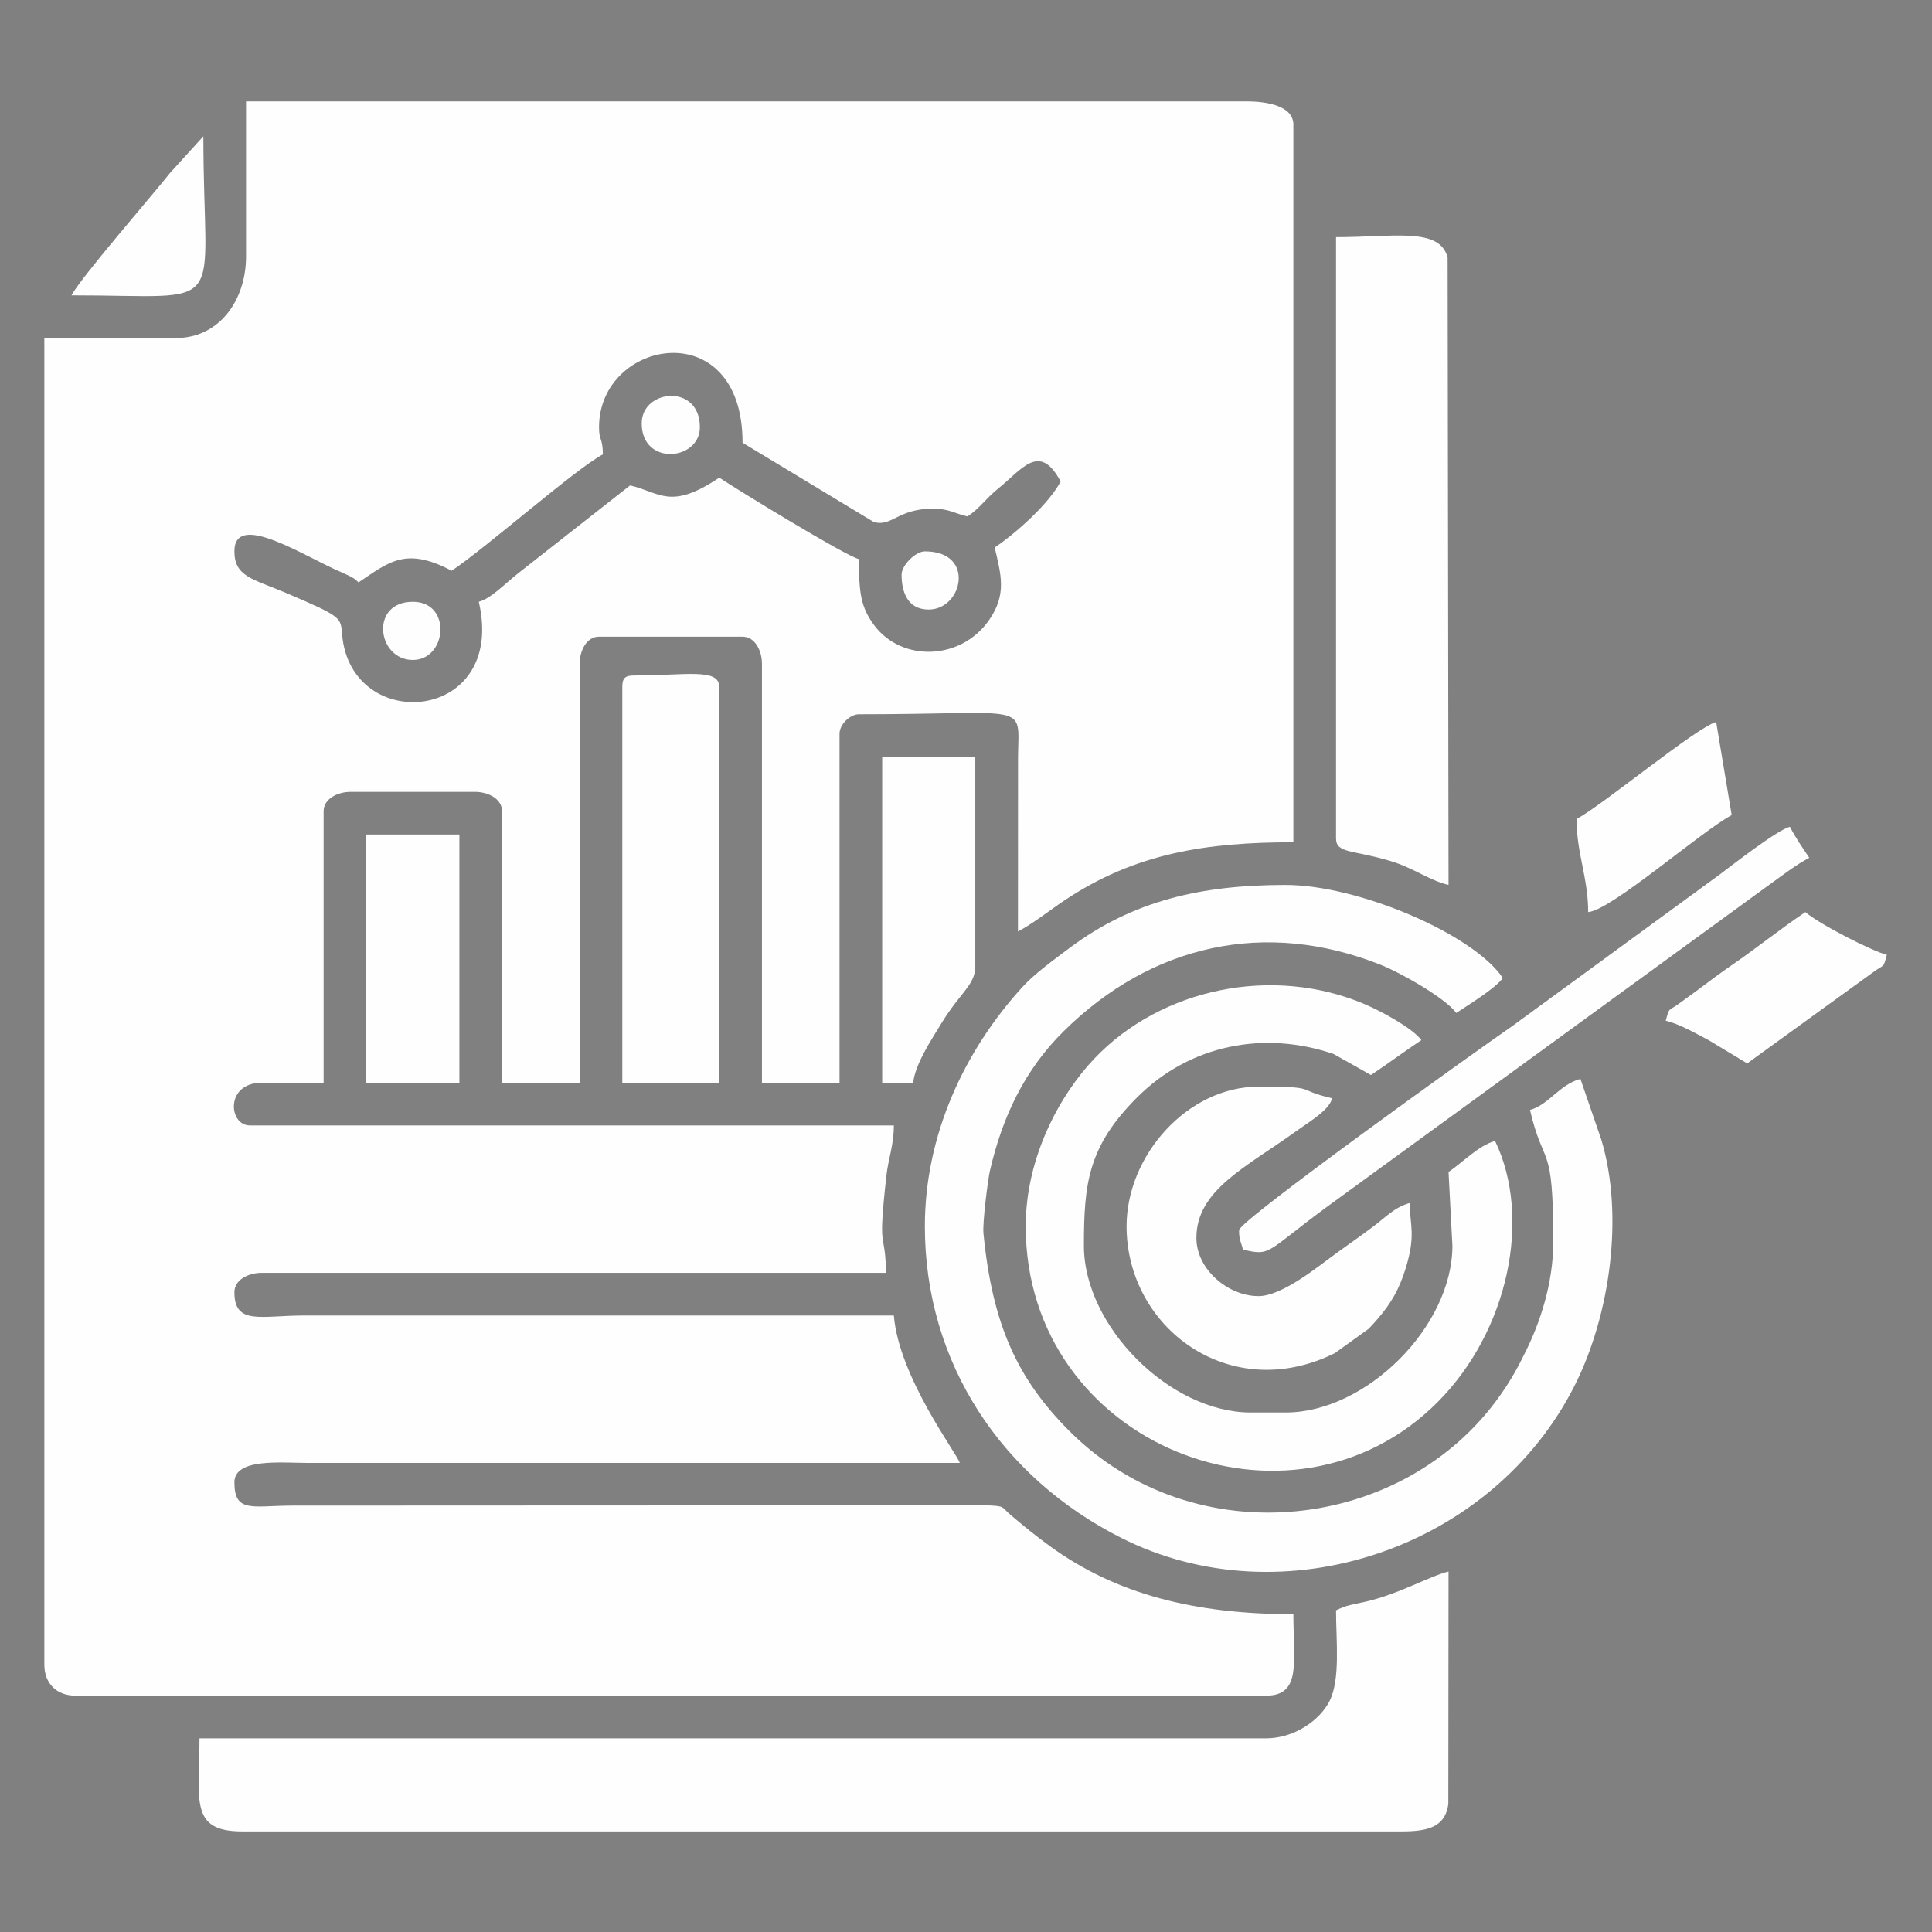
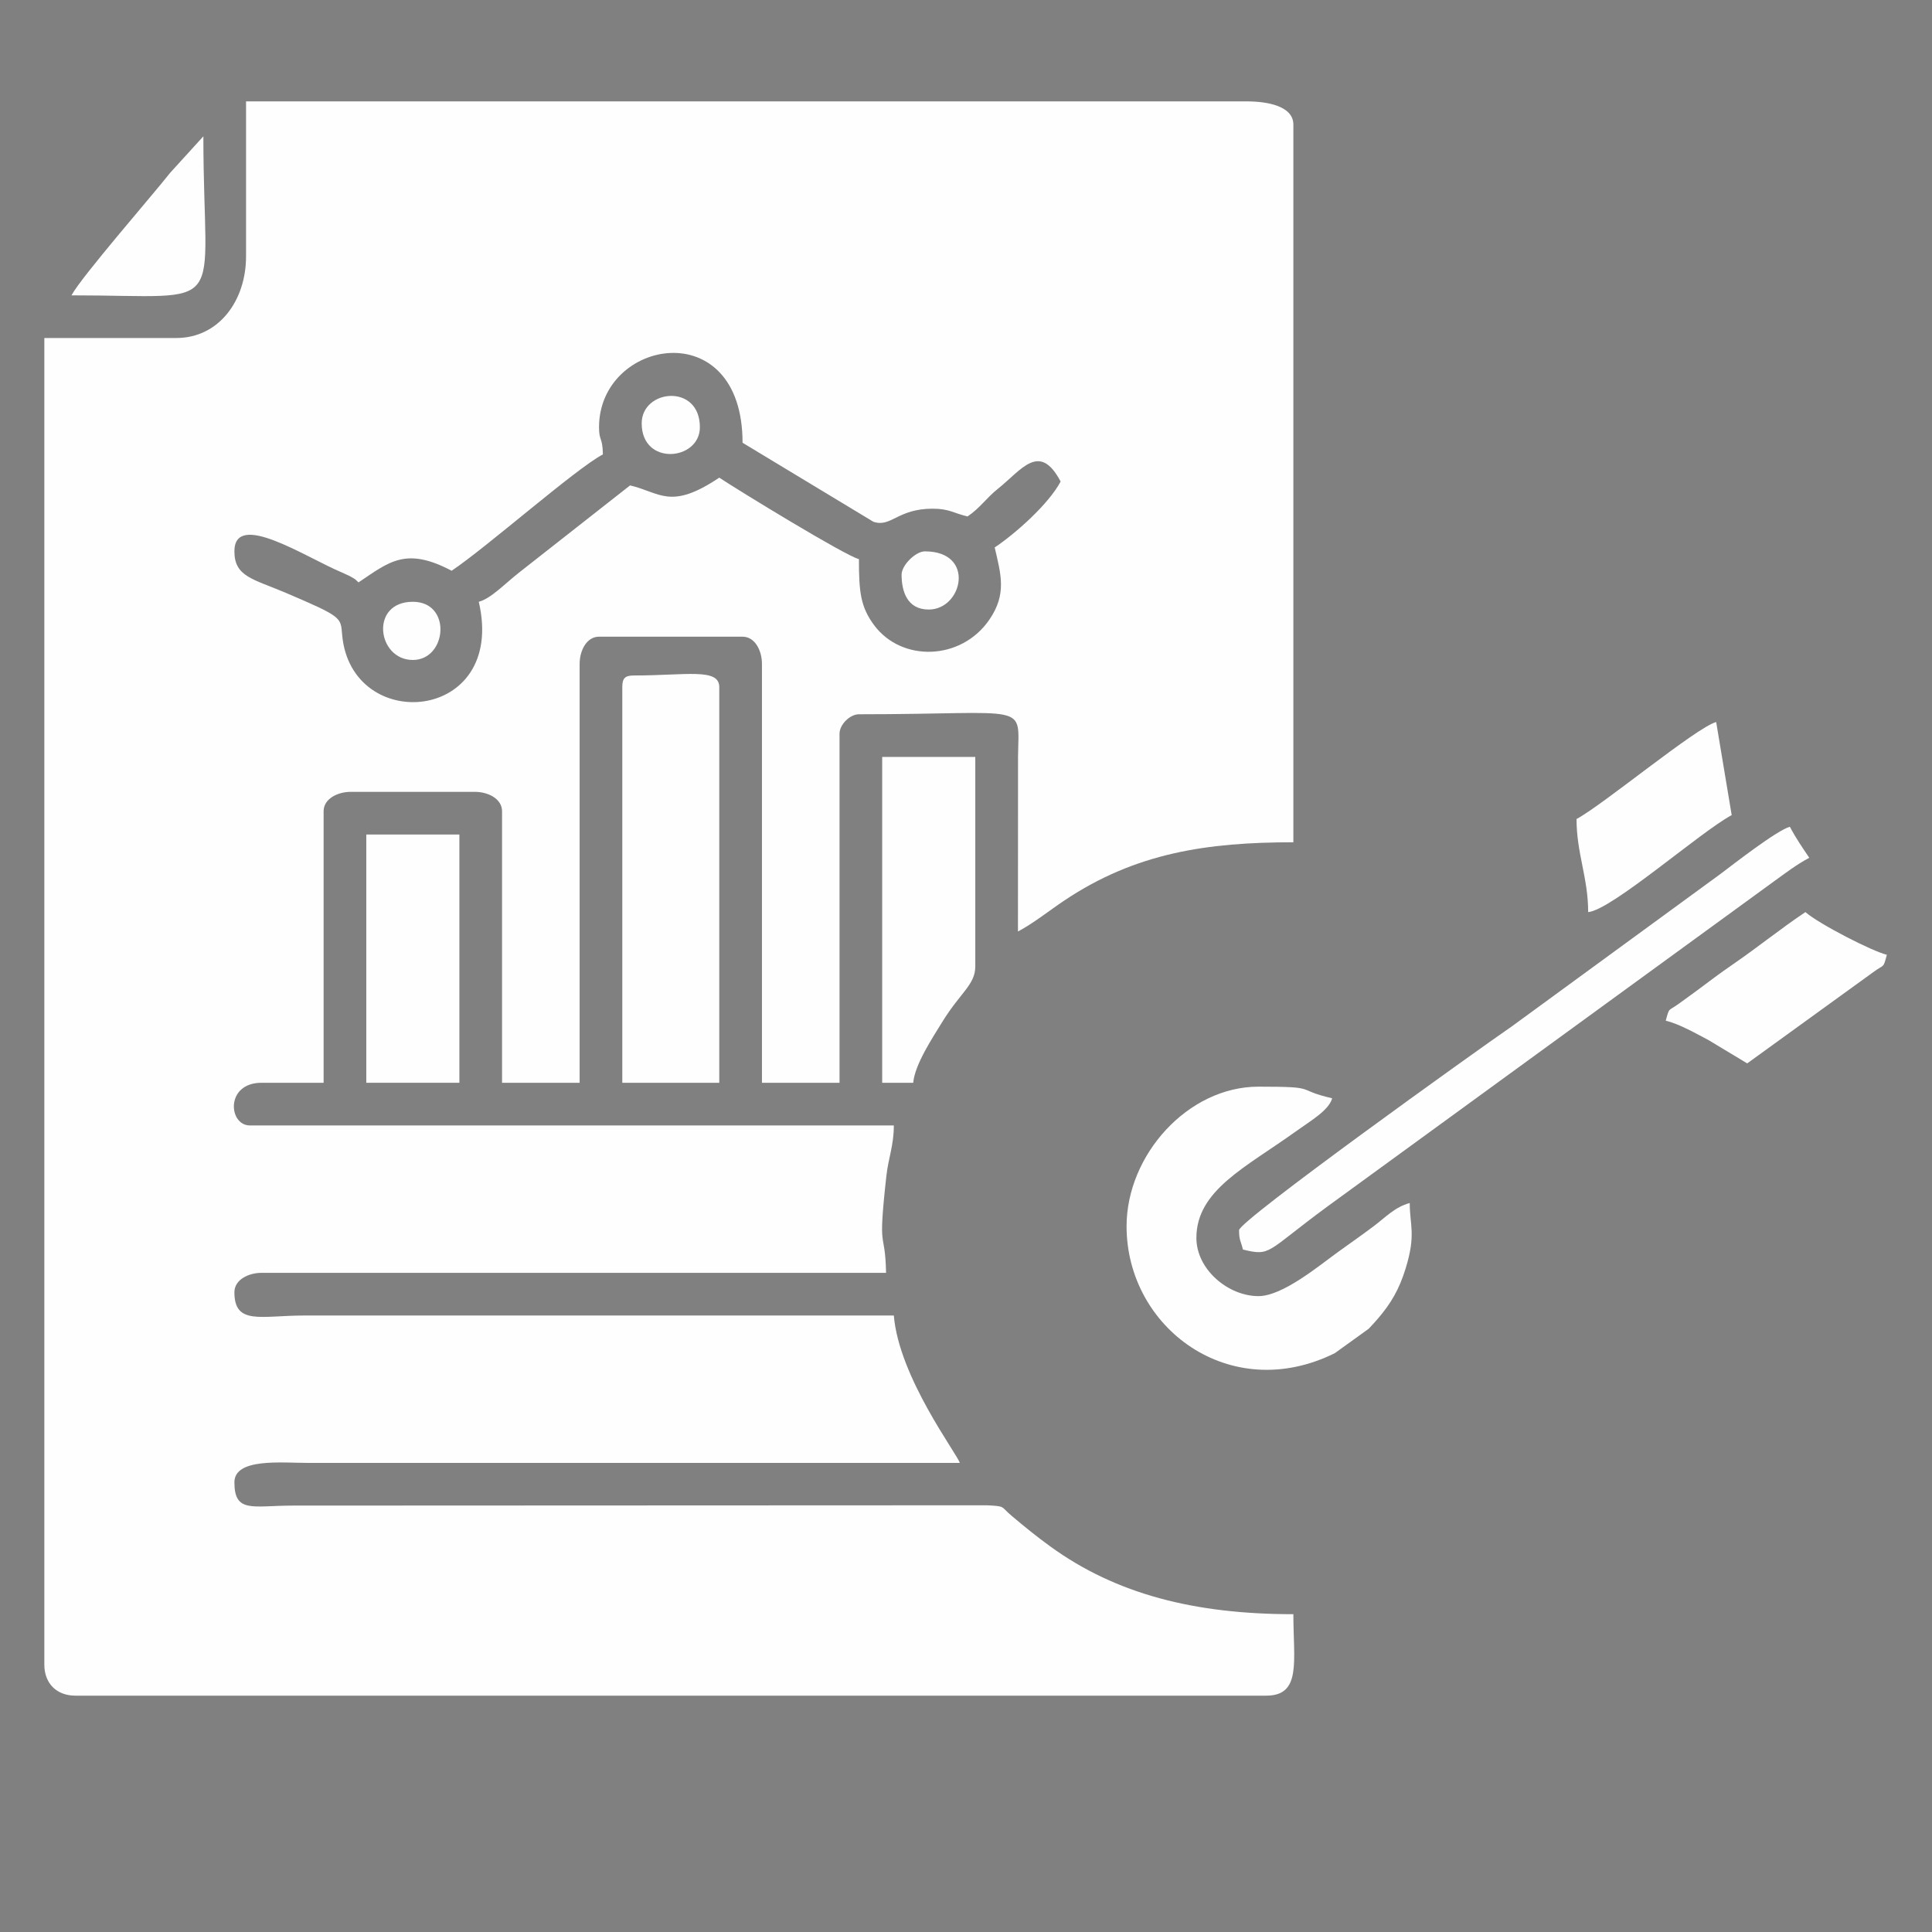
<svg xmlns="http://www.w3.org/2000/svg" xml:space="preserve" width="250mm" height="250mm" version="1.1" style="shape-rendering:geometricPrecision; text-rendering:geometricPrecision; image-rendering:optimizeQuality; fill-rule:evenodd; clip-rule:evenodd" viewBox="0 0 25000 25000">
  <rect x="0" y="0" width="25000" height="25000" fill="#808080" stroke="none" />
  <defs>
    <style type="text/css">
   
    .fil0 {fill:none}
    .fil2 {fill:#FEFEFE}
    .fil1 {fill:#0C5779}
   
  </style>
  </defs>
  <g id="Layer_x0020_1">
    <rect class="fil0" x="-5.27" y="5.27" width="25000" height="25000" />
    <g id="_2464447137376">
      <path class="fil1" d="M30913.77 6837.63c57.3,13.35 93.36,35.43 165.33,35.43l2161.08 0c199.96,0 389.71,-188.19 389.71,-389.7 0,-195.02 -20.96,-123.38 -47.24,-236.18 30.65,-45.78 72.02,-69.73 101.66,-122.72 113.01,-202.1 14.47,-339.37 -7.19,-432.32 35.01,-52.28 141.71,-150.76 141.71,-307.04 0,-131.45 -72.07,-220.13 -82.66,-259.8 87.8,-131.12 106.28,-139.51 106.28,-318.84 0,-143.58 -101.97,-267.85 -196.78,-322.83 -129.89,-75.33 -268.36,-66.88 -464.53,-66.88 -354.28,0 -708.55,0 -1062.83,0 6.1,-73.32 165.33,-477.93 165.33,-791.21 0,-330.47 -17.7,-621.79 -316.89,-828.6 -134.19,-92.76 -330.6,-153.04 -431.32,21.34 -44.13,76.41 -48.32,152.21 -63.21,243.83 -110.65,680.89 -544.35,1092.65 -555.58,1133.13l-2.87 2642.39z" />
      <path class="fil1" d="M29142.4 4605.7l0 1983.94c0,161.74 126.87,283.42 259.8,283.42l1027.4 0c78.02,0 212.57,-88.12 212.57,-141.71l0 -2267.36c0,-53.59 -134.55,-141.71 -212.57,-141.71l-1027.4 0c-132.93,0 -259.8,121.67 -259.8,283.42z" />
      <path class="fil1" d="M31138.15 2007.68c0,127.26 -94.47,398.48 -94.47,531.41 0,68.43 61.04,129.9 153.51,129.9 46.15,0 205.16,-96.48 253.03,-124.87 278.95,-165.46 206.97,-165.46 485.92,0 72.98,43.29 193.24,124.87 276.64,124.87 63.42,0 129.91,-66.49 129.91,-129.9 0,-128.7 -94.48,-405.74 -94.48,-531.41l321.77 -304.12c40.58,-36.86 76.36,-52.32 86.87,-125.18 26.93,-186.74 -248.03,-175.08 -422.56,-194.47 -36.45,-4.05 -74.03,-7.67 -95.99,-10.3 -137.23,-16.44 -87.98,26.15 -240.48,-302.74 -59.57,-128.45 -72.5,-244.11 -216.45,-244.11 -126.81,0 -181.81,228.26 -255.71,381.98 -19.81,41.21 -33.49,65.92 -48.95,104.58 -26.06,65.17 -27.73,51.81 -107.32,58.01 -91.43,7.12 -192.79,25.9 -285.09,33.76 -103.59,8.81 -196.53,8.54 -236.03,82.97 -31.49,59.33 -23.06,119.31 18.98,170.15 39.77,48.09 370.9,334.13 370.9,349.47z" />
      <path class="fil1" d="M29543.91 1913.2c-76.7,0 -394.25,22.13 -451.18,68.43 -213.08,173.27 274.04,416.77 274.04,486.61 0,207.42 -210.08,543.22 94.48,543.22 40.52,0 331.83,-169.91 377.89,-200.76 50,11.65 76.7,36.61 118.09,59.05 120.32,65.23 258.98,178.49 357.65,134.12 190.8,-85.81 -15.36,-443.79 8.44,-535.63 22.37,-33.42 50.97,-58.53 82.66,-82.67 36.37,-27.71 57.58,-51.82 91.35,-85.79 18.56,-18.66 269.66,-185.4 100.23,-318.35 -64.62,-50.71 -366.67,-68.23 -451.38,-68.23 -113.25,-214.03 -152.83,-441.32 -296.62,-445.25 -119.77,-3.27 -188.6,191.76 -241.62,320.34 -24.12,58.51 -33.21,78.89 -64.03,124.91z" />
      <path class="fil1" d="M33240.18 1913.2c-76.69,0 -386.7,22.82 -444.56,63.24 -184.01,128.51 76.15,306.08 87.57,317.38 216.16,213.94 193.21,113.58 151.32,323.02 -10.77,53.82 -19.89,99.8 -29.53,147.62 -14.37,71.28 -53.2,185.57 66.5,239.41 128.52,57.8 352.08,-164.36 475.74,-193.17 88.69,59.39 191.52,105.22 285.62,163.14 52.56,32.36 90.88,54.86 160.26,35.77 198.29,-54.56 26.49,-372.94 26.49,-541.37 0,-24.62 148.18,-142.09 174.42,-168.05 51.88,-51.35 147.84,-117.62 152.61,-199.37 6.62,-113.47 -85.52,-142.68 -181.62,-155.89 -93.3,-12.83 -212.47,-31.73 -322.55,-31.73 -99.33,-148.34 -147.82,-436.67 -296.55,-445.12 -45.34,-2.58 -100.54,27.26 -124.03,59.97l-181.69 385.15z" />
    </g>
    <g id="_2464447137040">
      <path class="fil2" d="M7751.39 5528.29c0,-1145.31 1857.17,-1484.1 1857.17,200.78l1692.7 1022.4c228.89,78.05 311.52,-169.11 766.82,-169.11 215.91,0 272.08,58.54 451.75,100.4 159.81,-107.02 241.22,-236.65 394.08,-358.82 307.35,-245.66 536.85,-610.25 810.58,-92.93 -152.6,288.4 -578.25,669.13 -853.31,853.29 82.07,352.3 158.1,603.65 -69.24,934.65 -365.86,532.67 -1134.74,548.57 -1489.77,72.23 -176.71,-237.1 -197.79,-429.52 -197.79,-856.29 -172.02,-40.08 -1580.36,-902.32 -1806.98,-1054.07 -635.16,425.31 -764.03,191.35 -1154.45,100.38l-1433.96 1125.96c-192.13,150.92 -365.1,337.55 -523.62,379.87 364.78,1565.8 -1653.28,1724.94 -1768.06,427.49 -20.07,-226.83 6.34,-229.35 -727.13,-542.39 -424.17,-181.01 -667.04,-207.74 -667.04,-537.62 0,-535.89 923.4,77.03 1385.6,270.81 2.9,1.2 96.59,43.5 103.32,47.27 102.94,57.55 62.94,36.21 117.3,83.46 394.9,-264.43 611.05,-464.66 1204.66,-150.57 460.04,-308.06 1602.09,-1317.73 1957.56,-1505.82 -5.16,-231.77 -50.19,-168.25 -50.19,-351.37zm-4567.66 -2208.53c0,565.51 -348.21,1054.08 -903.51,1054.08l-1706.58 0 0 17166.38c0,242.79 158.75,401.54 401.54,401.54l15409.59 0c458.86,0 351.37,-444.32 351.37,-1054.08 -1278.81,0 -2293.26,-259.6 -3141.49,-874.04 -189.19,-137.03 -326.88,-249.87 -504.35,-399.13 -148.5,-124.89 -72.36,-122.5 -315.73,-136.02l-8988.54 3.79c-516.47,0.8 -752.89,101.75 -752.89,-301.2 0,-317.62 614.4,-251.18 953.69,-250.97l8432.62 0.02c-30.3,-113.47 -786.49,-1104.32 -853.31,-1907.38l-7629.5 0c-560.37,0.05 -903.5,128.96 -903.5,-301.17 0,-162.27 182.21,-250.97 351.37,-250.97l8081.24 0c-13.35,-599.55 -111.57,-211.44 3.61,-1251.24 26.54,-239.58 96.78,-395.86 96.78,-656.14l-8332.22 0c-279.01,0 -320.85,-552.13 150.59,-552.13l803.1 0 0 -3513.59c0,-162.27 182.21,-250.97 351.35,-250.97l1606.22 0c169.14,0 351.35,88.7 351.35,250.97l0 3513.59 1003.89 0 0 -5420.97c0,-169.14 88.69,-351.35 250.97,-351.35l1857.17 0c162.28,0 250.97,182.21 250.97,351.35l0 5420.97 1003.88 0 0 -4517.47c0,-117.04 133.94,-250.97 250.97,-250.97 2228.77,0 2067.1,-167.76 2058.81,551.3l-0.83 2259.56c200.42,-106.05 408.41,-272.91 601.69,-402.16 921.58,-616.25 1846.08,-752.29 2962.09,-752.29l0 -9285.91c0,-244.25 -344.13,-301.16 -602.34,-301.16l-12950.07 0 0 2007.76z" />
-       <path class="fil2" d="M17288.27 20837.49c0,388.08 58.38,889.98 -82.95,1171.91 -126.92,253.15 -460.27,484.51 -820.55,484.51l-13803.37 0c0,797.05 -134.58,1204.64 552.14,1204.64l15008.02 0c333.75,0 561.65,-57.76 599.59,-354.1l2.75 -3008.9c-231.19,53.87 -645.66,292.53 -1067.03,388.61 -193.61,44.14 -237.82,40.99 -388.6,113.33z" />
-       <path class="fil2" d="M11967.7 15868.27c0,1776.11 998.91,3254.43 2542.76,4032.68 2088.76,1052.93 4809.68,144.33 5874.34,-1990.22 449.87,-901.98 631.09,-2186.9 335.38,-3165.44l-269.69 -784.38c-271.21,72.42 -412.62,337.5 -652.52,401.54 180.3,773.91 301.16,380.13 301.16,1706.6 0,541.27 -172.61,1043.76 -350.57,1406.22 -107.47,218.94 -187.82,367.42 -331.07,572.41 -1237.8,1771.14 -3959.88,2093.85 -5580.61,468.88 -667.08,-668.8 -995.22,-1367.54 -1111,-2557.16 -13.83,-142 58.57,-699.9 82.95,-806.01 161.7,-704.12 451.29,-1311.53 953.08,-1807.59 1143.46,-1130.42 2616.46,-1451.55 4100.63,-862.66 275.42,109.28 842.93,435 981.74,624.46 156.93,-105.09 502.44,-315.41 602.32,-451.73 -380.22,-567.82 -1868.99,-1204.67 -2810.86,-1204.67 -1079.66,0 -1970.95,197.6 -2797.27,816.69 -194.29,145.56 -448.17,328.98 -604.45,499.83 -751.3,821.35 -1266.32,1916.21 -1266.32,3100.55z" />
-       <path class="fil2" d="M17288.27 10848.86c0,197.29 216.46,145.22 709.49,294.39 295.22,89.34 501.81,251.03 746.14,307.95l-11.78 -8119.68c-104.65,-394.18 -689.23,-262.73 -1443.85,-262.73l0 7780.07z" />
-       <path class="fil2" d="M13272.74 15868.27c0,2836.15 3434.47,4182.93 5333.39,2271.56 911.6,-917.58 1218.72,-2378.31 740.09,-3375.82 -212.5,56.73 -426.69,283.94 -602.32,401.56l50.19 953.67c0,1044.69 -1113.67,2158.36 -2158.35,2158.36l-451.74 0c-1044.68,0 -2158.35,-1113.67 -2158.35,-2158.36 0,-810.61 55.41,-1286.07 689.71,-1920.37 683.35,-683.34 1646.87,-866.78 2543.17,-559.59l481.49 271.44c224.15,-150.12 431.04,-303.44 652.51,-451.75 -113.45,-154.86 -521.52,-375.79 -737.55,-467.12 -1186.68,-501.64 -2625.45,-206.51 -3492.53,704.3 -446.65,469.16 -889.71,1277.39 -889.71,2172.12z" />
      <path class="fil2" d="M8052.55 8891.31l0 5119.79 1254.85 0 0 -5119.79c0,-251.28 -427.74,-150.59 -1104.26,-150.59 -115.65,0 -150.59,34.92 -150.59,150.59z" />
      <path class="fil2" d="M14577.78 15868.27c0,1314.44 1338.56,2314.9 2695.26,1641.18l437.63 -315.27c33.07,-33.17 92.1,-99.68 119.45,-131.53 170.83,-198.95 275.25,-379.08 357.91,-645.96 137.69,-444.49 53.93,-558.6 53.93,-849.58 -190.08,50.76 -311.95,182.99 -458.81,294.11 -159.9,120.98 -295.54,213.88 -465.96,337.14 -251.5,181.91 -720.07,573.41 -1032.8,573.41 -391.91,0 -803.11,-345.09 -803.11,-752.91 0,-617.49 639.81,-913.44 1283.86,-1376.42 190.23,-136.74 431.28,-274.57 472.94,-430.56 -501.87,-116.92 -152.77,-150.59 -953.69,-150.59 -914.3,0 -1706.61,885.9 -1706.61,1806.98z" />
      <path class="fil2" d="M11415.56 14011.1l401.55 0c19.74,-237.14 254.23,-588.65 372.5,-781.97 235.41,-384.79 430.6,-485.92 430.6,-723.85l0 -2710.49 -1204.65 0 0 4216.31z" />
      <path class="fil2" d="M16033.41 15918.48c0,135.57 23.96,138.4 50.2,250.97 370.18,88.62 290.7,31.98 1096.48,-559.92l5751.1 -4187.35c168.61,-121.26 312.12,-233.12 480.75,-322.35 -93.59,-139.76 -168.99,-246.61 -250.97,-401.54 -165.25,44.12 -724.5,479.62 -896.43,609.38l-2697.37 1970.68c-477.04,328.36 -3533.76,2518.3 -3533.76,2640.13z" />
      <polygon class="fil2" points="4739.74,14011.1 5944.4,14011.1 5944.4,10798.67 4739.74,10798.67 " />
      <path class="fil2" d="M21554.77 13208c175.23,40.82 400.36,170.96 552.79,250.3l501.28 301.83 1630.58 -1180.29c146.96,-108.94 127.31,-41.26 176.4,-225.15 -184.14,-42.89 -874.5,-396.05 -1054.07,-552.14 -323.86,216.89 -603.99,445.89 -933.51,672.7 -179.78,123.75 -299.19,214.44 -464.69,338.43 -86.78,65.01 -137.8,99.06 -232.38,169.16 -146.96,108.94 -127.31,41.26 -176.4,225.16z" />
      <path class="fil2" d="M20400.29 10597.89c0,445.23 150.59,759.46 150.59,1204.66 302.32,-25.15 1461.44,-1045.46 1857.18,-1254.85l-200.78 -1204.66c-255.52,68.25 -1471.34,1077.27 -1806.99,1254.85z" />
      <path class="fil2" d="M924.99 3821.71c2082.54,0 1706.6,277.96 1706.6,-2057.98l-430.39 473.11c-222.17,282.69 -1151.26,1348.71 -1276.21,1584.87z" />
      <path class="fil2" d="M8303.52 5478.1c0,557.33 752.91,484.05 752.91,50.19 0,-570.38 -752.91,-493.42 -752.91,-50.19z" />
      <path class="fil2" d="M5342.08 8539.94c442.59,0 508.92,-752.91 0,-752.91 -561.06,0 -462.73,752.91 0,752.91z" />
      <path class="fil2" d="M11666.53 7435.67c0,214.38 70.61,451.75 351.36,451.75 438.91,0 609.45,-752.91 -50.19,-752.91 -120.87,0 -301.17,180.3 -301.17,301.16z" />
    </g>
  </g>
</svg>